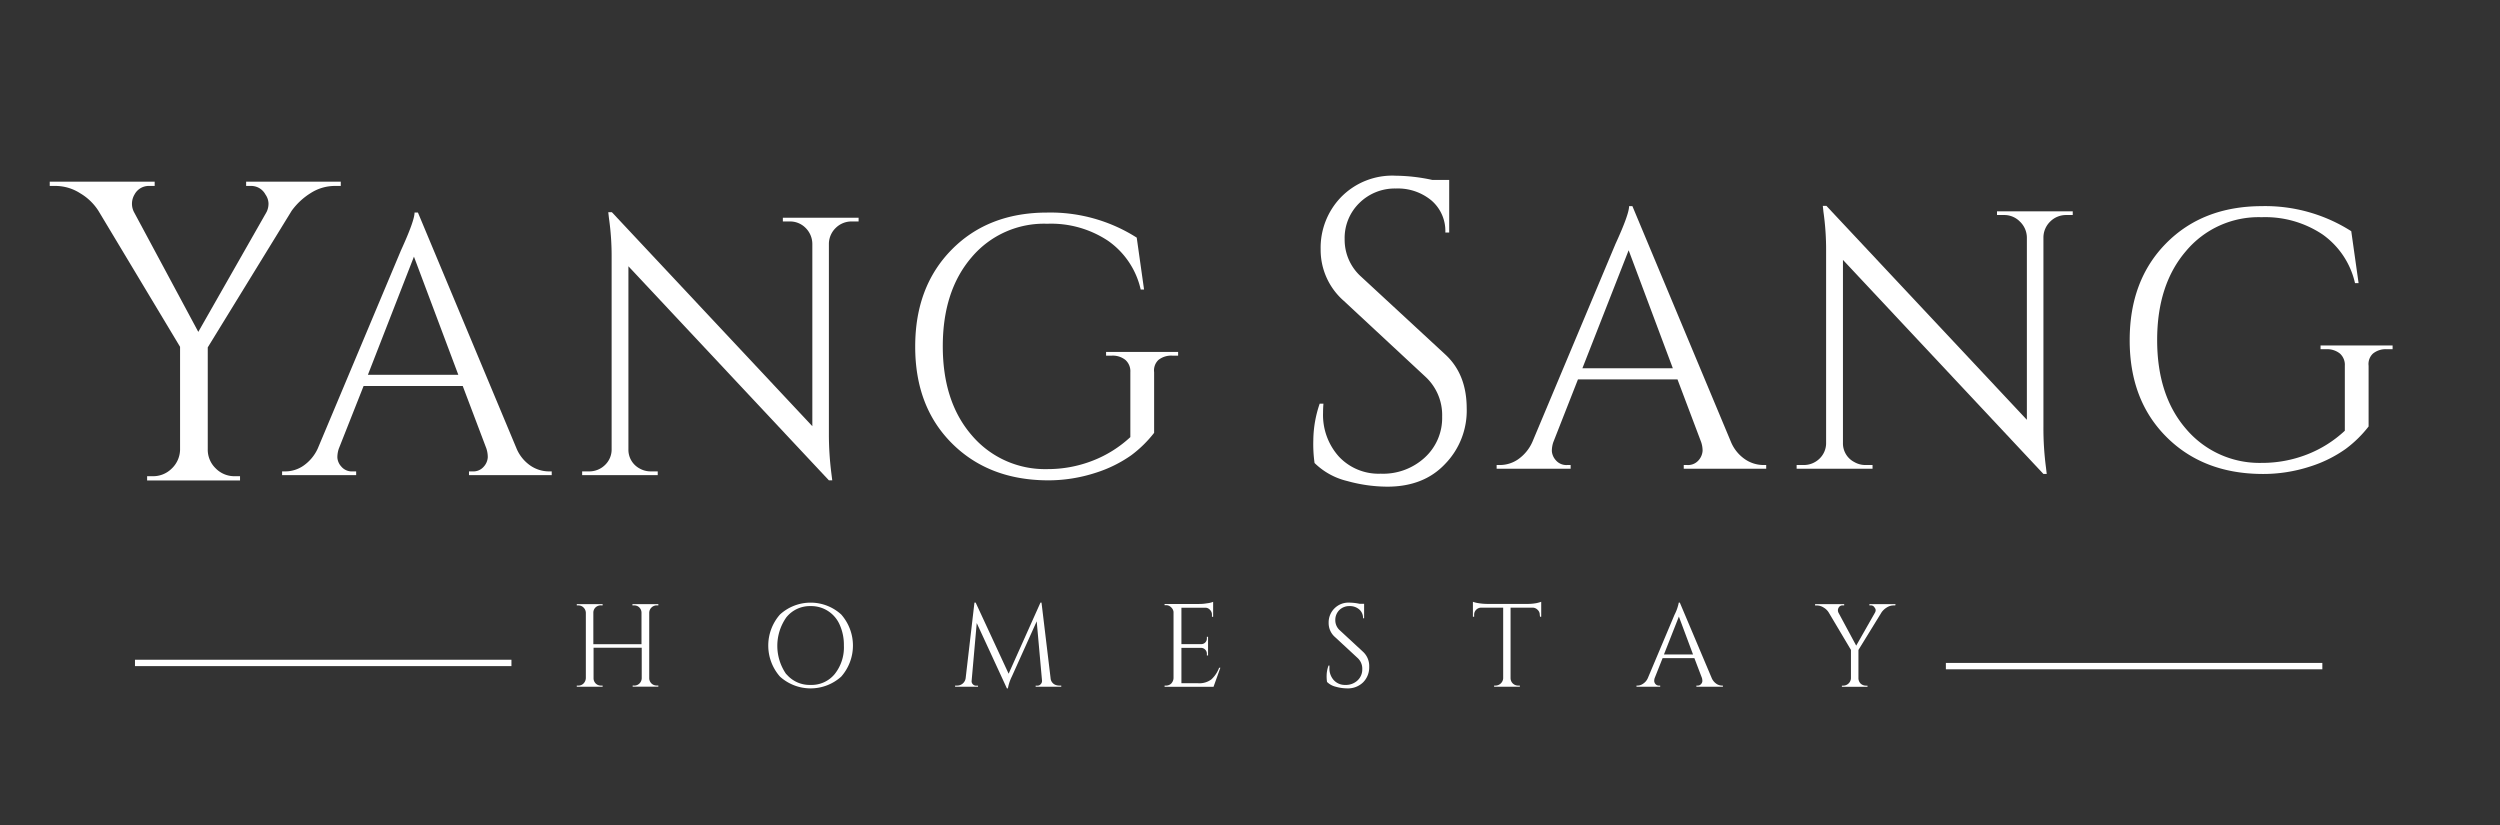
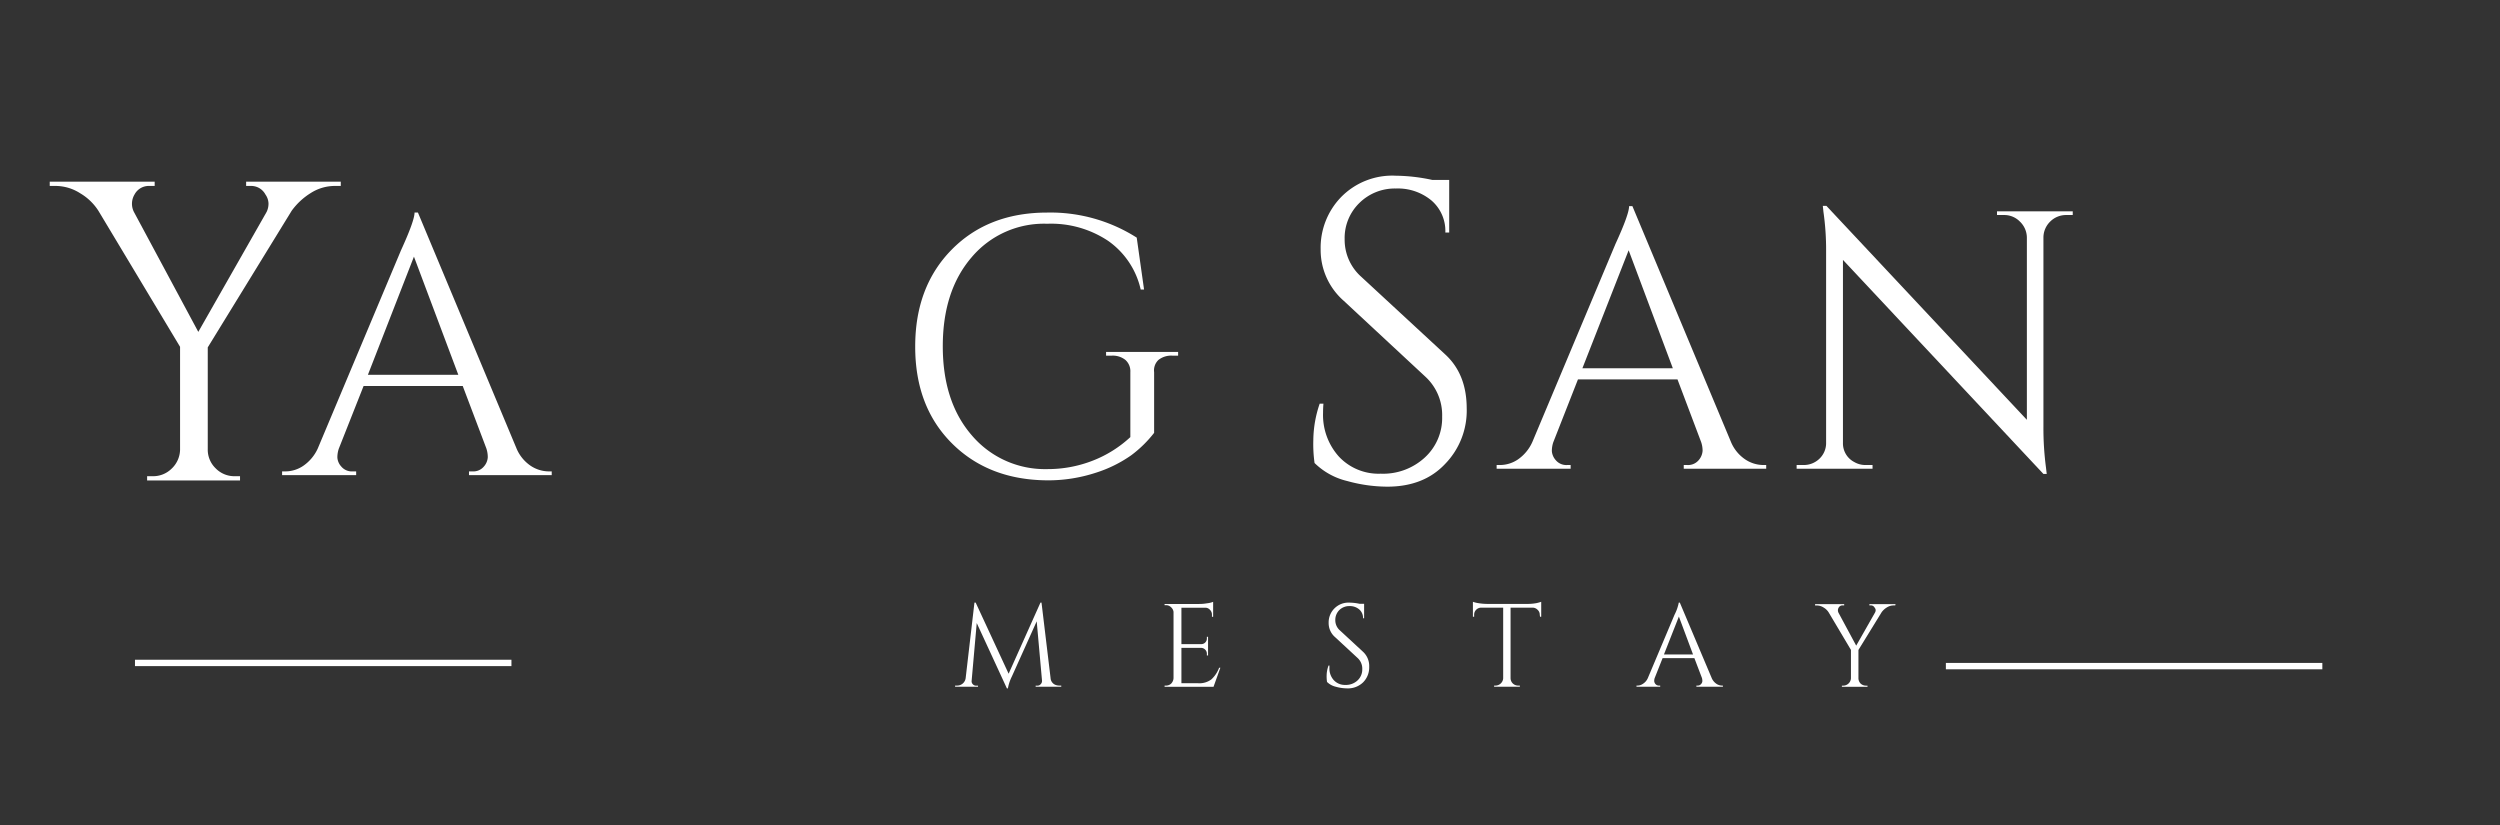
<svg xmlns="http://www.w3.org/2000/svg" id="Layer_1" data-name="Layer 1" viewBox="0 0 446.92 147.56">
  <rect x="0" y="0" width="446.92" height="147.56" fill="#333333" stroke="none" />
  <defs>
    <style>.cls-1{fill:#fff;}.cls-2{fill:none;stroke:#fff;stroke-width:1.14px;}</style>
  </defs>
  <path class="cls-1" d="M98.1,84.27h.53v.67H83.84v-.67h.6a2.46,2.46,0,0,0,2.07-.88,2.73,2.73,0,0,0,.69-1.67,5.06,5.06,0,0,0-.26-1.57L82.72,69H65L60.57,80.2a4.92,4.92,0,0,0-.26,1.57A2.62,2.62,0,0,0,61,83.39a2.46,2.46,0,0,0,2.07.88h.6v.67H50.43v-.67H51a5.72,5.72,0,0,0,3.22-1,7.55,7.55,0,0,0,2.58-3.08L71.68,44.76q2.43-5.31,2.43-6.77h.6L92.33,80.15a7,7,0,0,0,2.48,3.08A5.89,5.89,0,0,0,98.1,84.27ZM65.77,67H81.93L74,45.88Z" />
-   <path class="cls-1" d="M152.26,39.59a4,4,0,0,0-2.84,1.14,4,4,0,0,0-1.24,2.79V77.45a55.23,55.23,0,0,0,.45,7.23l.15,1.19h-.6L112.34,47.6V80.34a3.79,3.79,0,0,0,2,3.41,4,4,0,0,0,2,.52h1.24v.67H104.07v-.67h1.24a4,4,0,0,0,2.84-1.14,3.82,3.82,0,0,0,1.19-2.86V46.15a47.94,47.94,0,0,0-.48-7.16l-.12-1.05h.65l35.83,38.25V43.6A4.06,4.06,0,0,0,144,40.73a3.89,3.89,0,0,0-2.81-1.14h-1.24v-.67h13.54v.67Z" />
  <path class="cls-1" d="M187.21,85.87q-10.52-.08-17.07-6.65t-6.53-17.29q0-10.69,6.53-17.31T187.21,38a28.72,28.72,0,0,1,16,4.48l1.31,9.28h-.6a14.49,14.49,0,0,0-5.82-8.7A18.38,18.38,0,0,0,187.21,40,16.92,16.92,0,0,0,173.69,46q-5.15,6-5.15,15.9t5.15,15.88a17.15,17.15,0,0,0,13.52,6.08,22.08,22.08,0,0,0,8.11-1.5,21.12,21.12,0,0,0,6.75-4.22V66.53a2.7,2.7,0,0,0-.89-2.19,3.61,3.61,0,0,0-2.45-.76h-1v-.67h12.88v.67h-1a3.68,3.68,0,0,0-2.51.76,2.56,2.56,0,0,0-.78,2.19V77.38a21.35,21.35,0,0,1-4.08,4,23.09,23.09,0,0,1-6.34,3.13A27.43,27.43,0,0,1,187.21,85.87Z" />
  <path class="cls-1" d="M315.21,83.13h.53v.67H301v-.67h.6a2.49,2.49,0,0,0,2.08-.88,2.84,2.84,0,0,0,.69-1.67,4.86,4.86,0,0,0-.27-1.58l-4.22-11.18H282.09l-4.41,11.23a5,5,0,0,0-.26,1.58,2.73,2.73,0,0,0,.69,1.62,2.47,2.47,0,0,0,2.08.88h.59v.67H267.55v-.67h.59a5.73,5.73,0,0,0,3.22-1A7.49,7.49,0,0,0,273.94,79l14.85-35.38q2.44-5.31,2.44-6.77h.59L309.44,79a7,7,0,0,0,2.48,3.08A5.9,5.9,0,0,0,315.21,83.13ZM282.88,65.84h16.17l-7.9-21.1Z" />
  <path class="cls-1" d="M369.37,38.44a4,4,0,0,0-2.84,1.15,4,4,0,0,0-1.23,2.79V76.31a53.65,53.65,0,0,0,.45,7.23l.14,1.19h-.59L329.46,46.46V79.2a3.75,3.75,0,0,0,2.05,3.41,3.93,3.93,0,0,0,2,.52h1.24v.67H321.18v-.67h1.24A4,4,0,0,0,325.26,82a3.84,3.84,0,0,0,1.19-2.87V45a47.8,47.8,0,0,0-.48-7.15l-.11-1.05h.64l35.84,38.25V42.45a4,4,0,0,0-1.27-2.86,3.88,3.88,0,0,0-2.81-1.15H357v-.66h13.54v.66Z" />
-   <path class="cls-1" d="M404.33,84.73q-10.53-.08-17.08-6.66t-6.53-17.28q0-10.71,6.53-17.31t17.08-6.63a28.61,28.61,0,0,1,16,4.48l1.31,9.28H421a14.6,14.6,0,0,0-5.82-8.71,18.42,18.42,0,0,0-10.87-3.07,16.93,16.93,0,0,0-13.52,6.05q-5.16,6-5.16,15.91t5.16,15.88a17.2,17.2,0,0,0,13.52,6.08,22.06,22.06,0,0,0,8.1-1.5A21.07,21.07,0,0,0,419.18,77V65.39a2.71,2.71,0,0,0-.88-2.19,3.64,3.64,0,0,0-2.46-.77h-1v-.67h12.88v.67h-1a3.63,3.63,0,0,0-2.5.77,2.55,2.55,0,0,0-.79,2.19V76.24a21.07,21.07,0,0,1-4.08,4A22.81,22.81,0,0,1,413,83.39,27.09,27.09,0,0,1,404.33,84.73Z" />
  <path class="cls-1" d="M235,82.77a24.5,24.5,0,0,1-.22-4.13,20.61,20.61,0,0,1,1.14-6.48h.67c-.05.56-.07,1.11-.07,1.67a11.13,11.13,0,0,0,2.81,7.77,9.71,9.71,0,0,0,7.49,3.08,11,11,0,0,0,7.89-2.89,9.57,9.57,0,0,0,3.1-7.29,9.32,9.32,0,0,0-3-7.16L240.21,53.77a12.09,12.09,0,0,1-4.12-9.22,13,13,0,0,1,3.62-9.28,12.81,12.81,0,0,1,9.8-3.86,32.25,32.25,0,0,1,6.56.76h3v9.4h-.69a7.18,7.18,0,0,0-2.48-5.73,9.4,9.4,0,0,0-6.37-2.14A9,9,0,0,0,243,36.3a8.74,8.74,0,0,0-2.62,6.48,8.86,8.86,0,0,0,3,6.73l15,13.87q3.81,3.51,3.82,9.61a13.67,13.67,0,0,1-3.91,10Q254.48,87,248,87a27,27,0,0,1-7.13-1A12.47,12.47,0,0,1,235,82.77Z" />
  <path class="cls-1" d="M60.92,33.24H59.87a8,8,0,0,0-4.32,1.27,12,12,0,0,0-3.41,3.17l-15,24.42V80.31a4.62,4.62,0,0,0,1.41,3.41A4.67,4.67,0,0,0,42,85.13h.91v.76H26.3v-.76h1a4.69,4.69,0,0,0,3.39-1.36,4.77,4.77,0,0,0,1.5-3.36V62L17.59,37.68a9.71,9.71,0,0,0-3.24-3.12A8.21,8.21,0,0,0,10,33.24H8.89v-.76H27.65v.76h-1a2.87,2.87,0,0,0-2.6,1.53A3.23,3.23,0,0,0,24,38L35.45,59.33,47.66,37.89A3.38,3.38,0,0,0,48,36.37a2.91,2.91,0,0,0-.55-1.6,2.88,2.88,0,0,0-2.6-1.53H44v-.76H60.92Z" />
  <path class="cls-2" d="M24.13,118.51h67.3" />
  <path class="cls-2" d="M347.86,119.08h67.3" />
-   <path class="cls-1" d="M113.39,122.56a1.3,1.3,0,0,0,.93-.38,1.37,1.37,0,0,0,.4-.93v-5.46h-8.61v5.43a1.3,1.3,0,0,0,1.34,1.34h.28v.21h-4.62v-.21h.29a1.26,1.26,0,0,0,.92-.38,1.45,1.45,0,0,0,.41-1V109.54a1.37,1.37,0,0,0-.41-.93,1.26,1.26,0,0,0-.92-.38h-.29V108h4.62v.22h-.28a1.37,1.37,0,0,0-1,.38,1.3,1.3,0,0,0-.38.93v5.63h8.61v-5.63a1.32,1.32,0,0,0-.67-1.15,1.53,1.53,0,0,0-.66-.16h-.29V108h4.63v.22h-.29a1.35,1.35,0,0,0-1.34,1.33v11.66a1.32,1.32,0,0,0,1.34,1.34h.29v.21H113.1v-.21Z" />
-   <path class="cls-1" d="M139.44,109.85a8.12,8.12,0,0,1,10.94,0,8.4,8.4,0,0,1,0,11.11,8.17,8.17,0,0,1-10.94,0,8.4,8.4,0,0,1,0-11.11Zm1.14,10.66a5.4,5.4,0,0,0,4.32,1.93,5.34,5.34,0,0,0,4.31-1.93,7.65,7.65,0,0,0,1.65-5.11,8.77,8.77,0,0,0-.74-3.69,5.55,5.55,0,0,0-5.22-3.36,5.39,5.39,0,0,0-4.32,2,8.85,8.85,0,0,0,0,10.21Z" />
  <path class="cls-1" d="M189.38,122.56h.34v.21h-4.58v-.19h.31a.76.76,0,0,0,.6-.28.81.81,0,0,0,.23-.62l-.95-10.61-4.43,9.84a8,8,0,0,0-.72,2.15H180l-5.39-11.68-.91,10.3a.74.74,0,0,0,.19.62.8.8,0,0,0,.62.28h.33v.19h-4.1v-.21h.34a1.53,1.53,0,0,0,1.55-1.34l1.57-13.49h.22l5.89,12.71L186,107.73h.19l1.62,13.49a1.38,1.38,0,0,0,.84,1.2A1.87,1.87,0,0,0,189.38,122.56Z" />
  <path class="cls-1" d="M208.46,122.56a1.3,1.3,0,0,0,.93-.38,1.48,1.48,0,0,0,.4-1v-11.8a1.34,1.34,0,0,0-.45-.83,1.21,1.21,0,0,0-.88-.36h-.27l0-.22h6.18a7.94,7.94,0,0,0,1.4-.12,4,4,0,0,0,1.1-.26v2.67h-.21v-.38a1.18,1.18,0,0,0-.36-.86,1.07,1.07,0,0,0-.81-.38h-4.29v6.51h3.55a1,1,0,0,0,1-1v-.31h.21v3.34h-.21v-.31a1,1,0,0,0-.29-.72,1,1,0,0,0-.69-.33h-3.57v6.32h3a3.55,3.55,0,0,0,2.36-.69,5.4,5.4,0,0,0,1.38-2.08h.22l-1.22,3.41h-8.75v-.21Z" />
  <path class="cls-1" d="M237.23,121.91a6.64,6.64,0,0,1-.07-1.14,5.31,5.31,0,0,1,.34-1.79h.16v.45a3.07,3.07,0,0,0,.77,2.15,2.67,2.67,0,0,0,2.07.86,3,3,0,0,0,2.17-.79,2.65,2.65,0,0,0,.86-2,2.59,2.59,0,0,0-.81-2l-4.05-3.75a3.3,3.3,0,0,1-1.15-2.55,3.54,3.54,0,0,1,3.72-3.62,9.15,9.15,0,0,1,1.81.21h.81v2.58h-.19a2,2,0,0,0-.69-1.58,2.55,2.55,0,0,0-1.74-.59,2.51,2.51,0,0,0-1.81.71,2.47,2.47,0,0,0-.72,1.81,2.4,2.4,0,0,0,.84,1.84l4.15,3.84a3.46,3.46,0,0,1,1.07,2.67,3.77,3.77,0,0,1-1.1,2.77,3.88,3.88,0,0,1-2.86,1.07,7.59,7.59,0,0,1-2-.29A3.29,3.29,0,0,1,237.23,121.91Z" />
  <path class="cls-1" d="M275.26,109.9a1.16,1.16,0,0,0-.36-.86,1.25,1.25,0,0,0-.86-.41h-4v12.62a1.33,1.33,0,0,0,.4.93,1.37,1.37,0,0,0,1,.38h.26v.21h-4.6v-.21h.26a1.39,1.39,0,0,0,1.36-1.29V108.63h-4a1.27,1.27,0,0,0-.86.41,1.22,1.22,0,0,0-.33.86v.35l-.22,0v-2.67a5,5,0,0,0,1.08.26,9.64,9.64,0,0,0,1.45.12h7.13a8.68,8.68,0,0,0,1.69-.14,6.69,6.69,0,0,0,.86-.24v2.67l-.21,0Z" />
  <path class="cls-1" d="M307.83,122.56H308v.21h-4.74v-.21h.19a.78.78,0,0,0,.66-.29.85.85,0,0,0,.22-.52,2.41,2.41,0,0,0-.07-.53l-1.36-3.57h-5.68l-1.43,3.6a1.82,1.82,0,0,0-.07.5.9.9,0,0,0,.21.52.8.8,0,0,0,.67.29h.19v.21h-4.24v-.21h.19a1.76,1.76,0,0,0,1-.34,2.27,2.27,0,0,0,.84-1l4.77-11.32a8,8,0,0,0,.76-2.17h.19L306,121.22a2.36,2.36,0,0,0,.81,1A1.82,1.82,0,0,0,307.83,122.56ZM297.46,117h5.2l-2.53-6.78Z" />
  <path class="cls-1" d="M338.81,108.23h-.28a2.25,2.25,0,0,0-1.22.36,3.15,3.15,0,0,0-.93.85l-4.15,6.75v5a1.37,1.37,0,0,0,.38,1,1.4,1.4,0,0,0,1,.38h.24v.21h-4.58v-.21h.26a1.39,1.39,0,0,0,1.36-1.31v-5.08l-4-6.73a2.64,2.64,0,0,0-.9-.85,2.21,2.21,0,0,0-1.2-.36h-.31V108h5.2v.22h-.28a.79.79,0,0,0-.72.43.89.89,0,0,0-.12.45,1,1,0,0,0,.1.43l3.17,5.89,3.36-5.91a.9.9,0,0,0,.12-.43.69.69,0,0,0-.17-.43.77.77,0,0,0-.71-.43h-.24V108h4.67Z" />
</svg>